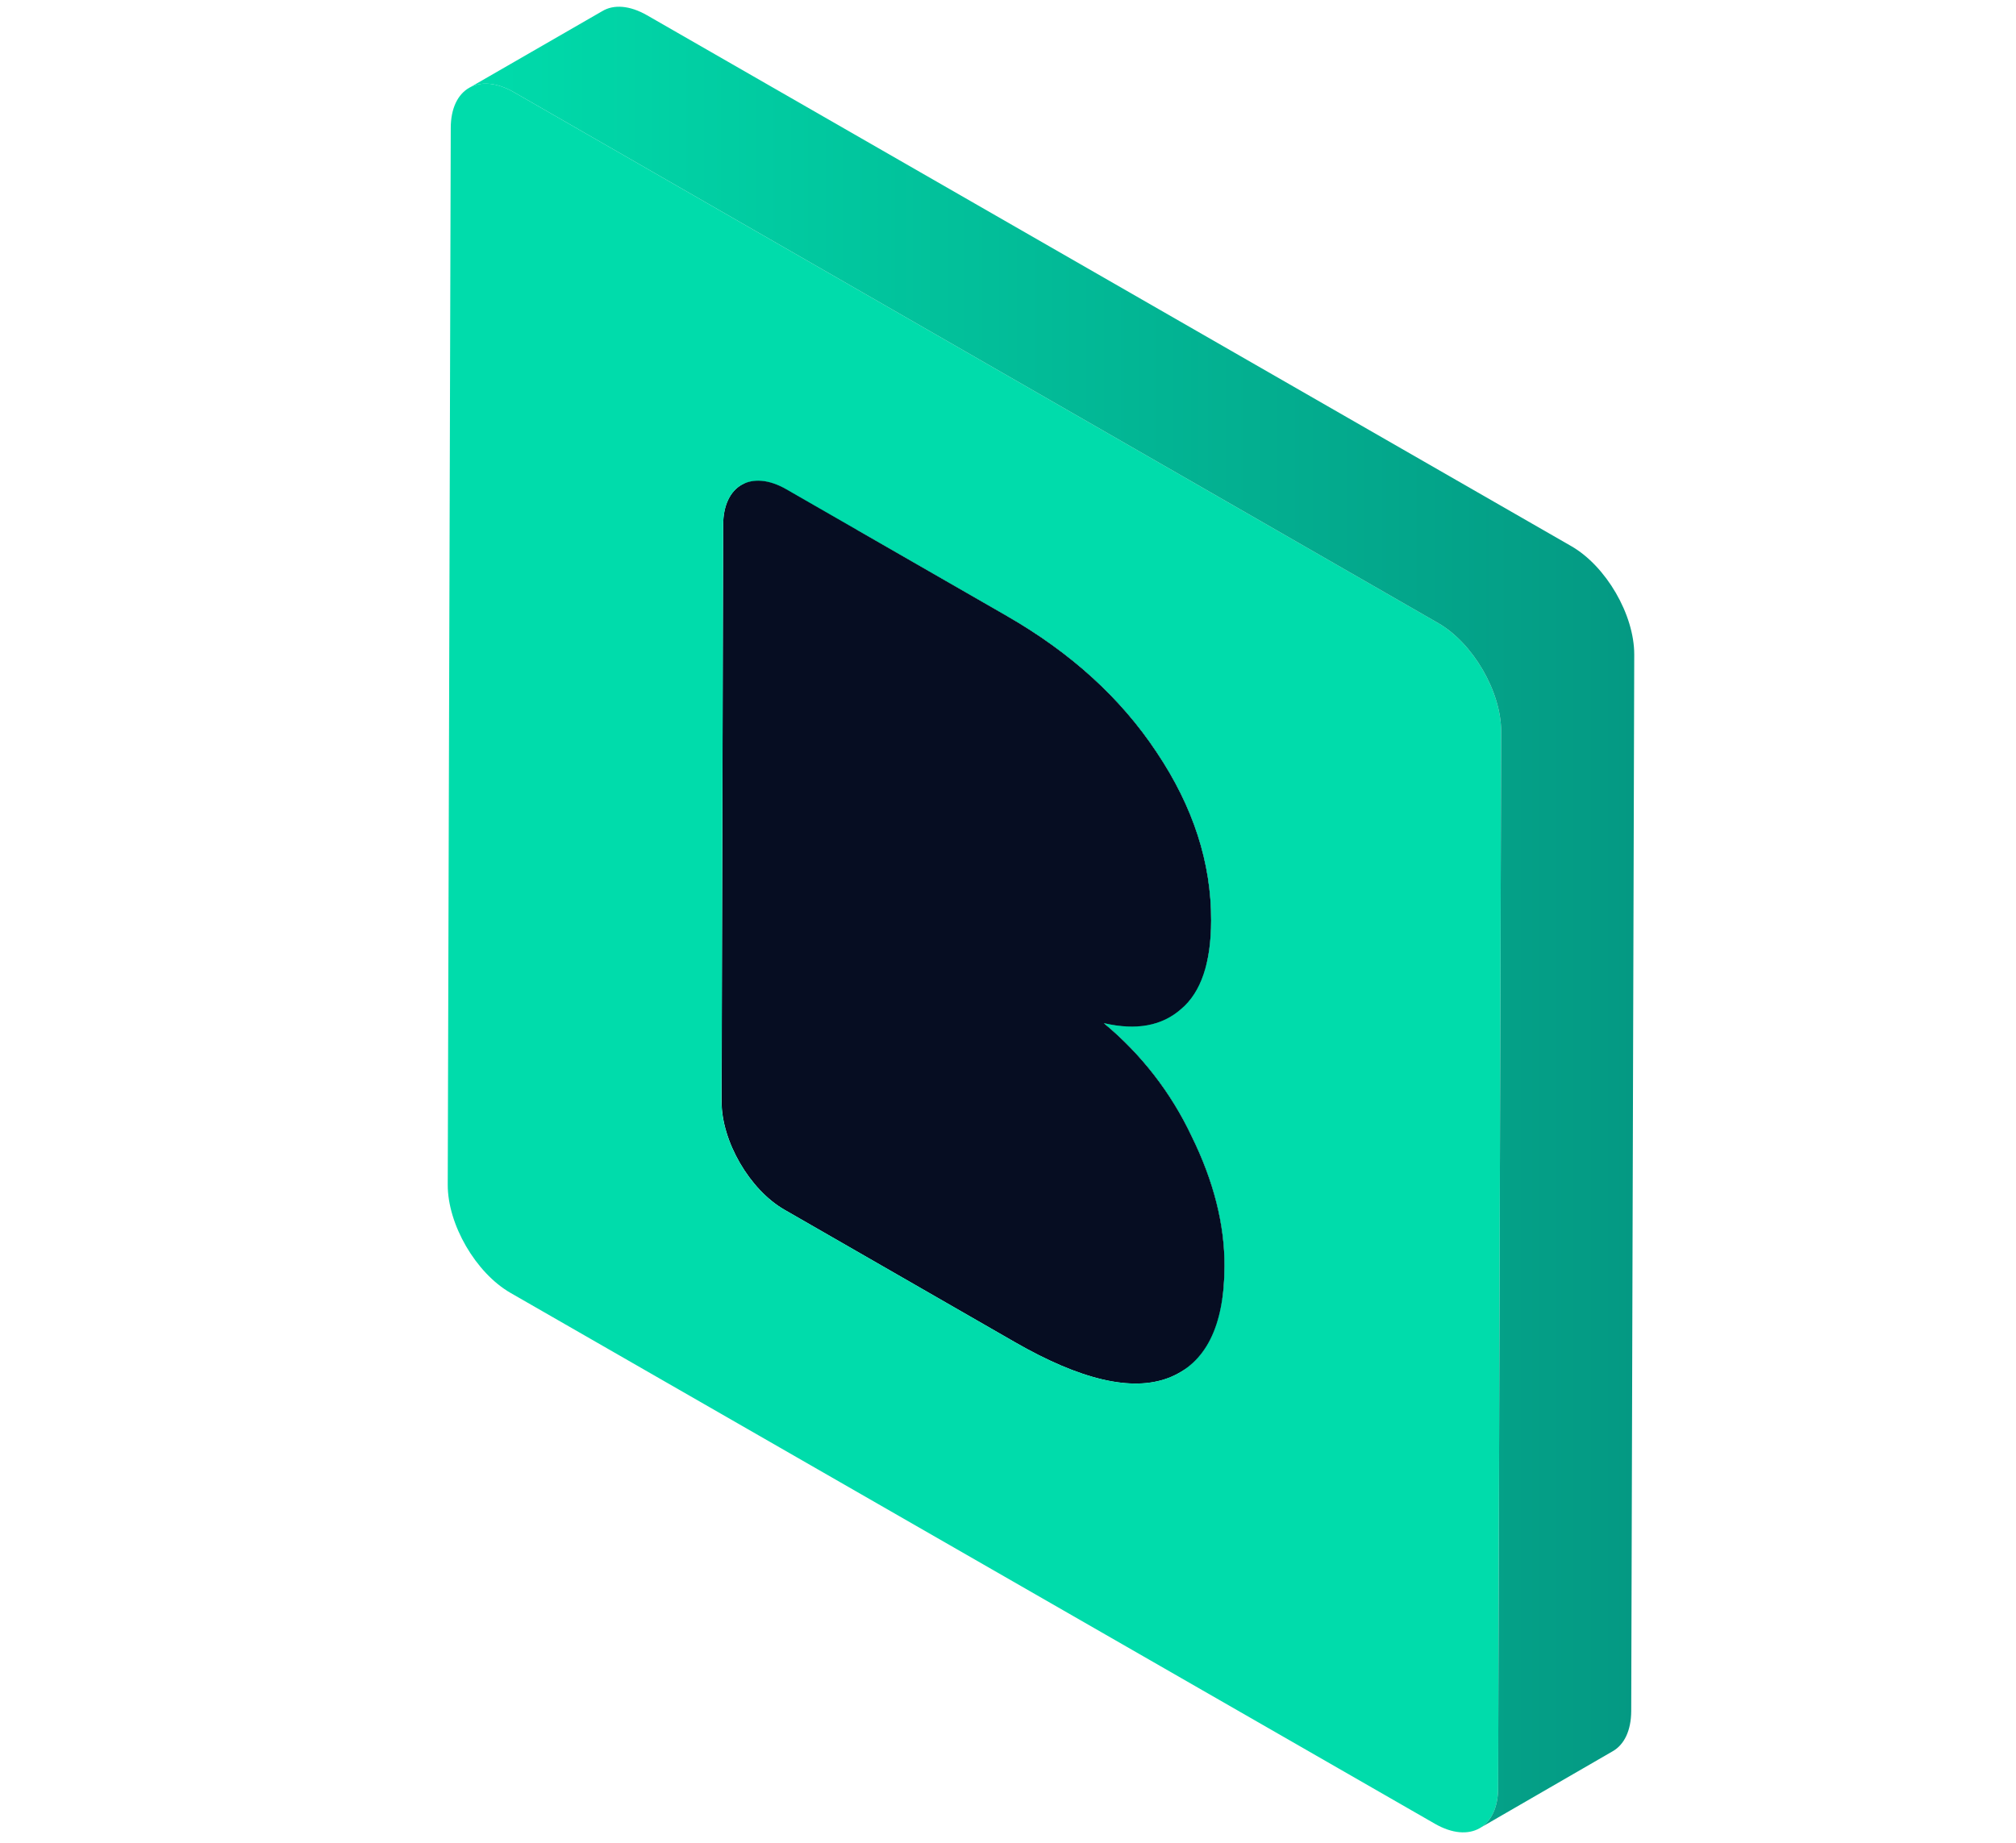
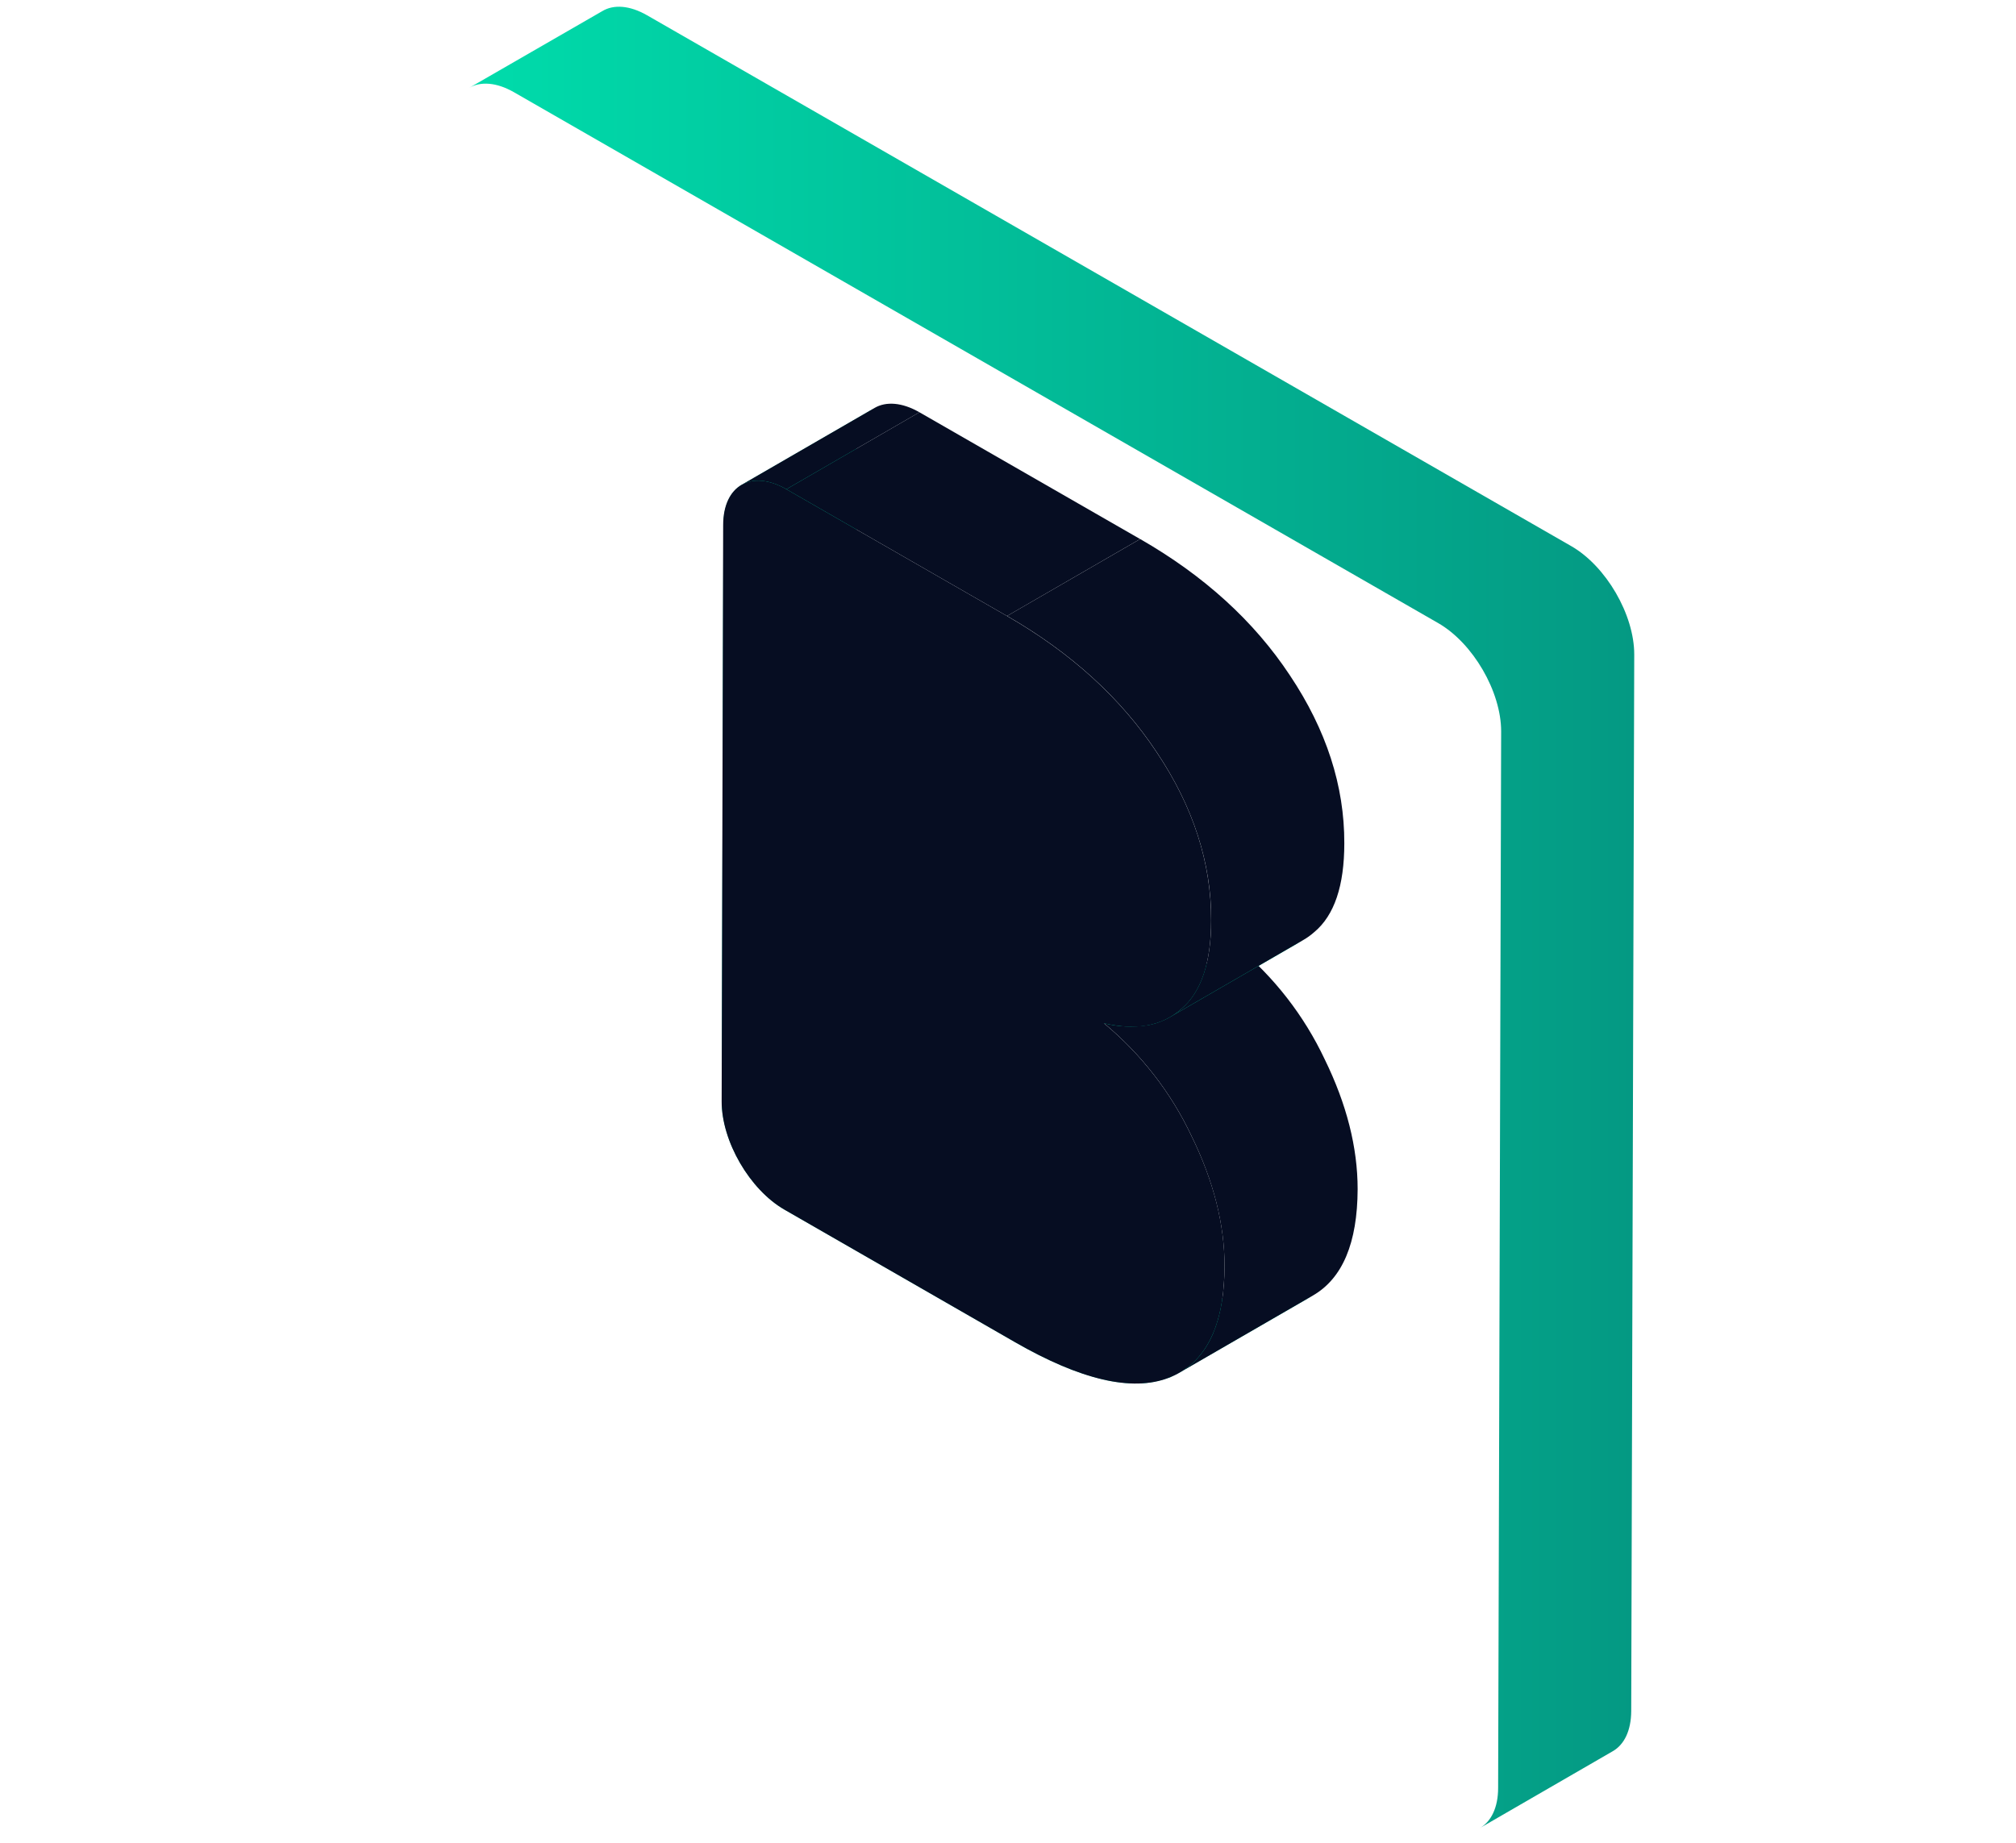
<svg xmlns="http://www.w3.org/2000/svg" width="398" height="364" viewBox="0 0 398 364" fill="none">
  <g clip-path="url(#clip0_1535_35648)">
    <path d="M259.198 255.817C258.482 256.23 257.734 256.587 256.962 256.885C255.052 257.594 253.034 257.968 250.997 257.991C248.626 258.014 246.261 257.74 243.958 257.175C238.903 255.992 233.133 253.539 226.646 249.815L181.165 223.669C174.298 219.722 168.744 210.151 168.766 202.294L169.094 88.488C169.094 84.578 170.488 81.811 172.733 80.542L146.458 95.737C144.221 97.028 142.827 99.773 142.82 103.683L142.492 217.481C142.492 225.346 148.024 234.909 154.891 238.856L200.371 265.002C203.329 266.727 206.389 268.273 209.535 269.632C212.157 270.771 214.874 271.682 217.654 272.355C219.956 272.92 222.321 273.194 224.693 273.171C226.73 273.145 228.747 272.771 230.657 272.065C230.933 272.033 231.192 271.919 231.403 271.739C231.914 271.52 232.412 271.272 232.894 270.997L259.198 255.817ZM212.569 267.858L214.165 266.938L217.475 265.024L219.175 264.045L220.883 263.051L235.682 254.496L212.569 267.851V267.858ZM212.726 267.807L214.217 266.946L220.927 263.058L235.764 254.452L212.726 267.807Z" fill="#00DCAB" />
    <path d="M146.391 95.744L172.665 80.549C174.902 79.244 178.064 79.429 181.516 81.41L155.241 96.605C151.789 94.624 148.658 94.438 146.391 95.744Z" fill="#060D22" />
    <path d="M259.206 255.817L232.931 271.011C238.777 267.628 241.717 260.632 241.752 250.022C241.752 241.782 239.587 233.232 235.257 224.373C231.198 215.751 225.279 208.123 217.923 202.034L244.167 186.839C251.536 192.93 257.465 200.562 261.532 209.193C265.861 218.042 268.026 226.587 268.026 234.827C267.986 245.437 265.046 252.433 259.206 255.817Z" fill="#060D22" />
    <path d="M252.943 187.24L226.668 202.434C223.757 202.917 220.777 202.781 217.923 202.034L244.167 186.839C247.031 187.59 250.022 187.727 252.943 187.24Z" fill="#00DCAB" />
    <path d="M252.943 187.24C254.454 186.957 255.906 186.423 257.237 185.659L230.963 200.854C229.631 201.618 228.179 202.152 226.668 202.434L251.936 187.826L252.443 187.536L252.637 187.418L252.764 187.343C252.823 187.314 252.876 187.269 252.943 187.24Z" fill="#00DCAB" />
    <path d="M155.241 96.605L181.516 81.41L225.08 106.443L198.806 121.638L155.241 96.605Z" fill="#060D22" />
    <path d="M198.806 121.645C211.446 128.911 221.3 137.889 228.368 148.577C235.561 159.311 239.139 170.366 239.105 181.742C239.105 190.116 237.134 195.952 233.192 199.252C229.4 202.62 224.31 203.552 217.923 202.049C225.279 208.138 231.198 215.766 235.257 224.388C239.602 233.247 241.766 241.797 241.752 250.037C241.712 261.908 238.021 269.261 230.68 272.095C223.452 274.85 213.342 272.49 200.349 265.017L154.868 238.871C148.001 234.924 142.447 225.36 142.469 217.496L142.767 103.683C142.767 95.826 148.374 92.658 155.241 96.605L198.806 121.645Z" fill="#060D22" />
    <path d="M257.245 185.652L230.97 200.847C231.77 200.389 232.52 199.85 233.207 199.237C237.124 195.933 239.095 190.096 239.12 181.727C239.149 170.375 235.571 159.321 228.383 148.563C221.315 137.874 211.461 128.896 198.821 121.63L225.095 106.443C237.735 113.699 247.59 122.674 254.658 133.368C261.85 144.131 265.429 155.186 265.394 166.532C265.394 174.911 263.423 180.748 259.482 184.042C258.795 184.655 258.045 185.195 257.245 185.652Z" fill="#060D22" />
-     <path d="M283.929 123.04C290.804 126.995 296.358 136.558 296.358 144.423L295.762 353.055C295.762 360.912 290.155 364.08 283.281 360.133L100.791 255.305C93.924 251.358 88.369 241.787 88.392 233.93L88.988 25.297C88.988 17.433 94.595 14.265 101.469 18.212L283.929 123.04ZM230.68 272.08C238.021 269.271 241.709 261.918 241.744 250.022C241.774 241.782 239.612 233.232 235.257 224.374C231.198 215.751 225.279 208.124 217.923 202.034C224.31 203.518 229.4 202.585 233.192 199.237C237.109 195.933 239.08 190.096 239.105 181.727C239.135 170.376 235.556 159.321 228.368 148.563C221.3 137.874 211.446 128.901 198.806 121.645L155.241 96.612C148.374 92.665 142.79 95.833 142.767 103.69L142.439 217.488C142.439 225.353 147.972 234.917 154.838 238.864L200.319 265.009C213.317 272.483 223.427 274.843 230.65 272.088" fill="#00DCAB" />
    <path d="M310.204 107.845L127.744 3.017C124.284 1.036 121.145 0.851 118.909 2.194L92.619 17.351C94.856 16.046 98.01 16.231 101.469 18.212L283.929 123.04C290.804 126.995 296.358 136.558 296.358 144.423L295.762 353.055C295.762 356.957 294.368 359.732 292.131 360.994L318.405 345.799C320.642 344.508 322.021 341.763 322.036 337.86L322.633 129.228C322.633 121.363 317.078 111.8 310.204 107.845Z" fill="url(#paint0_linear_1535_35648)" />
  </g>
  <defs>
    <linearGradient id="paint0_linear_1535_35648" x1="92.619" y1="181.156" x2="322.61" y2="181.156" gradientUnits="userSpaceOnUse">
      <stop stop-color="#00DCAB" />
      <stop offset="1" stop-color="#049983" />
    </linearGradient>
    <clipPath id="clip0_1535_35648">
      <rect width="397.973" height="364" fill="white" />
    </clipPath>
  </defs>
</svg>